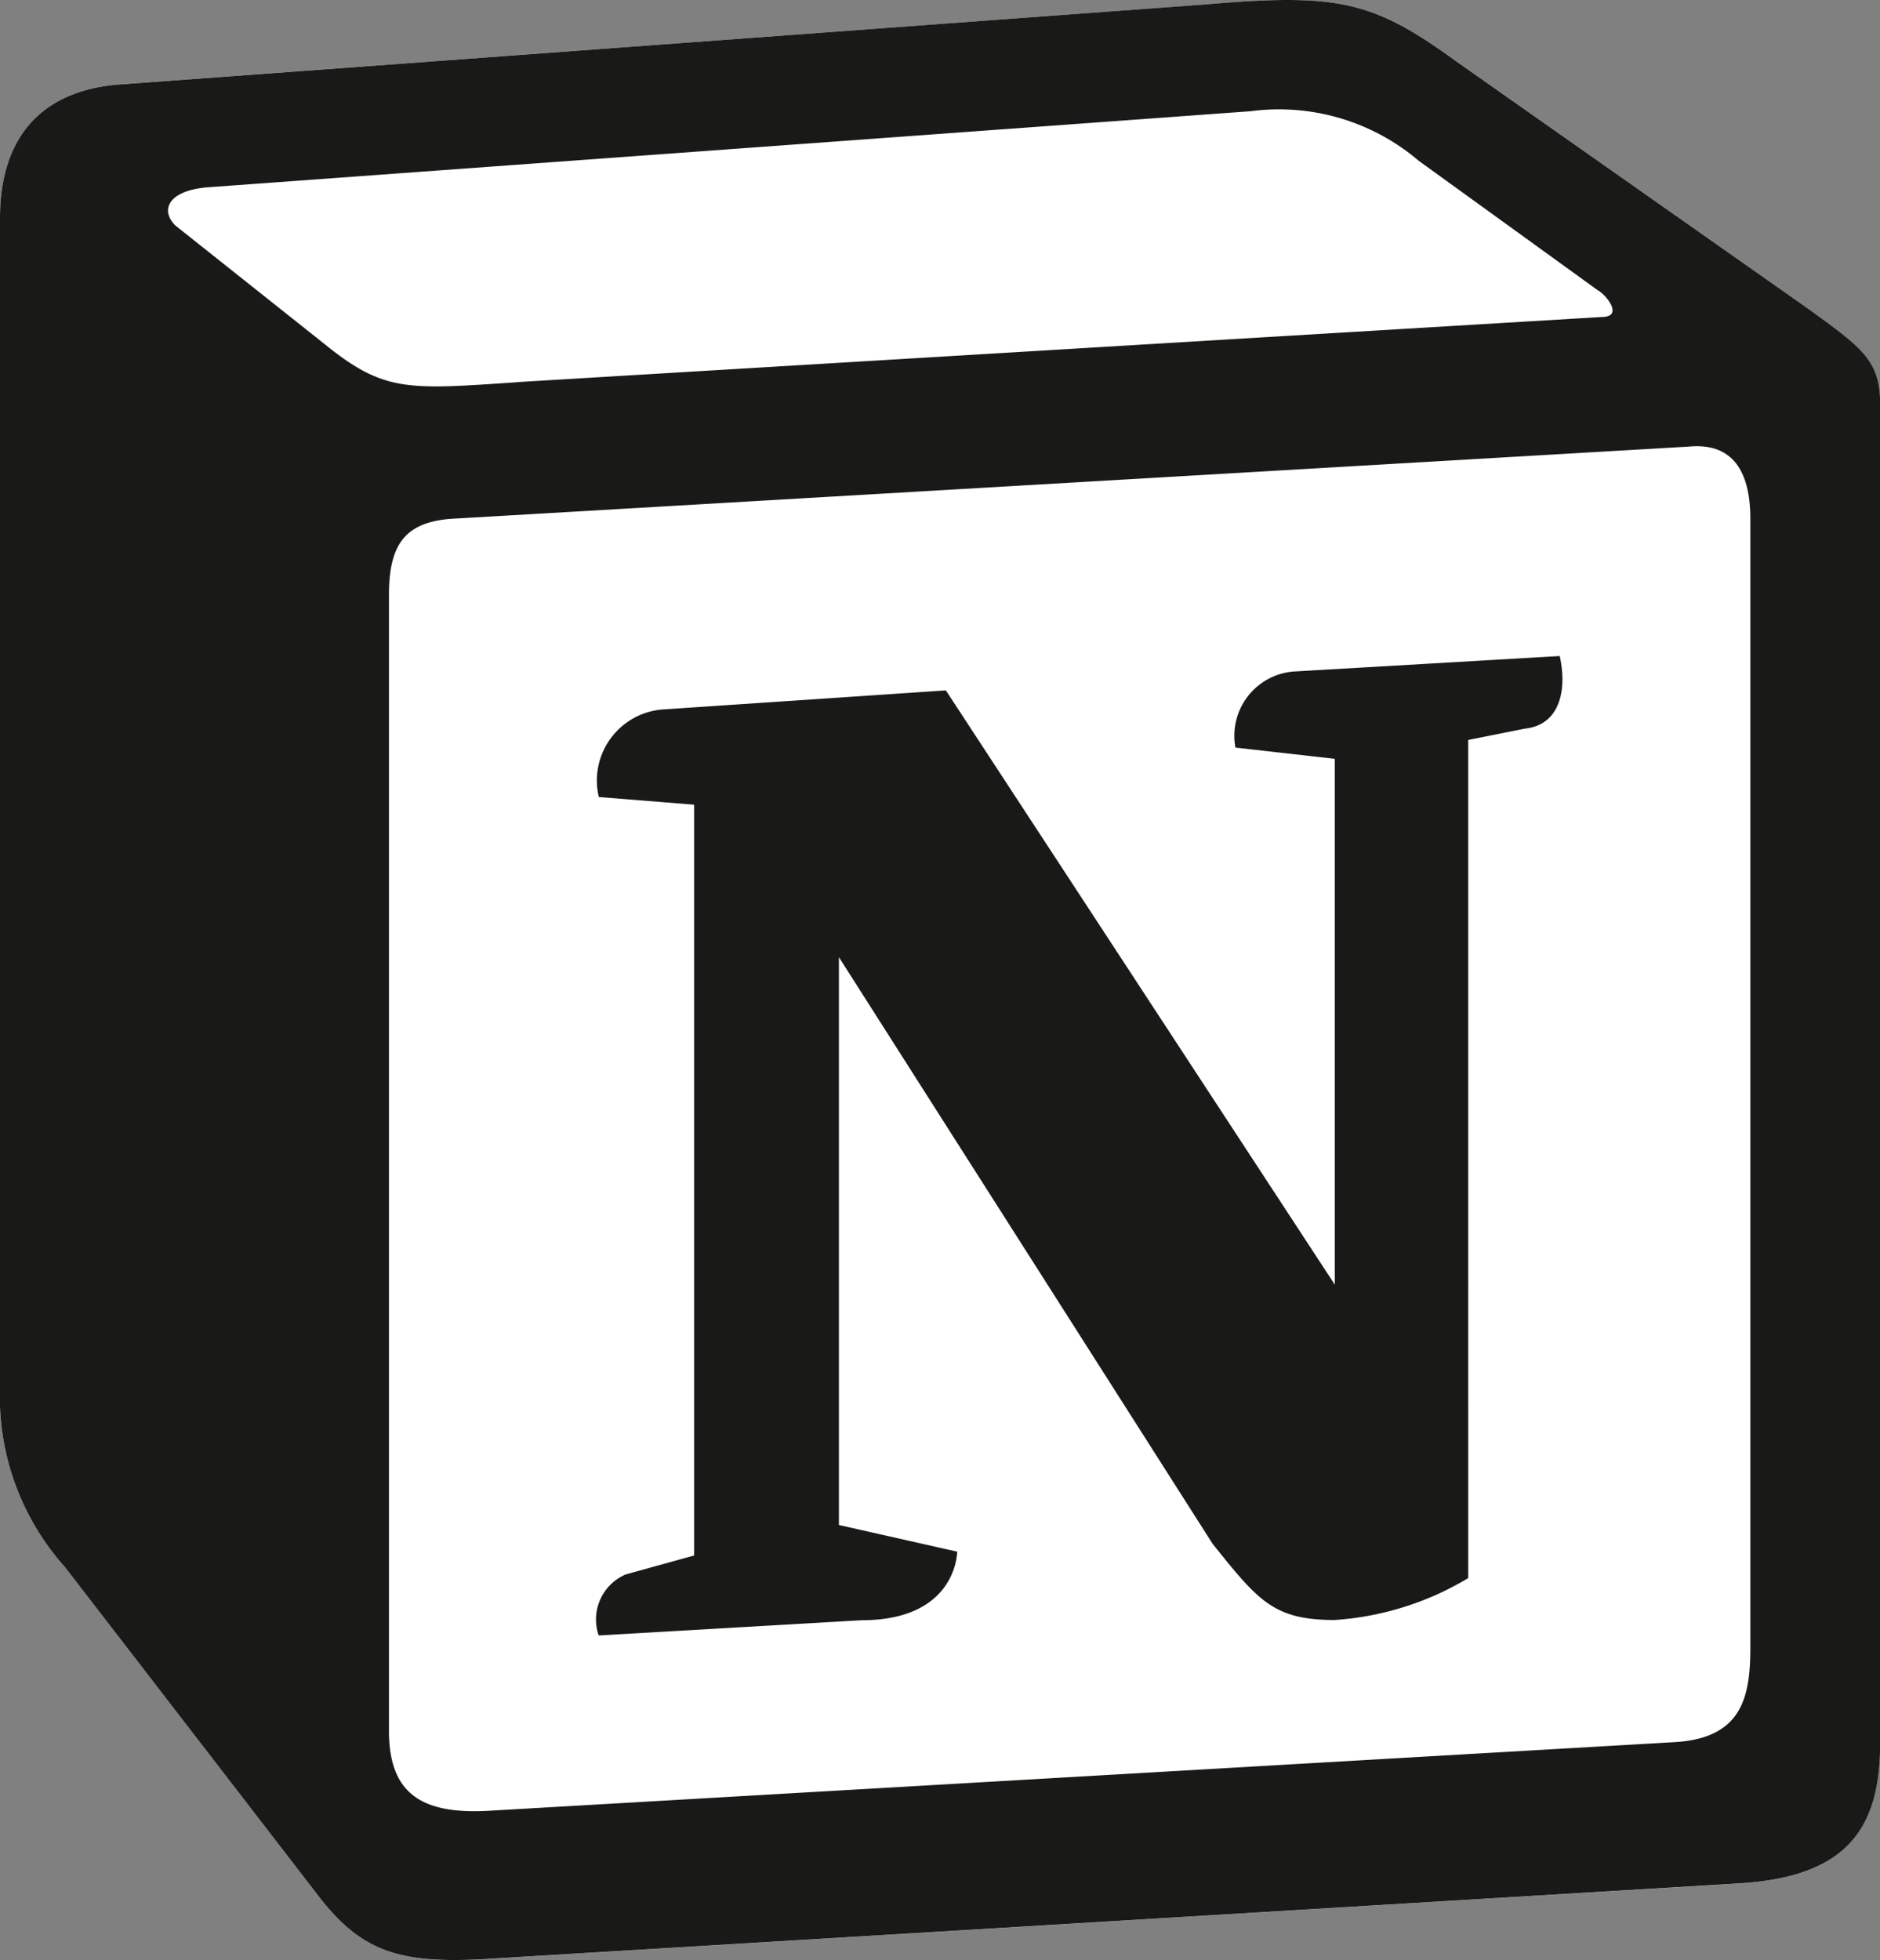
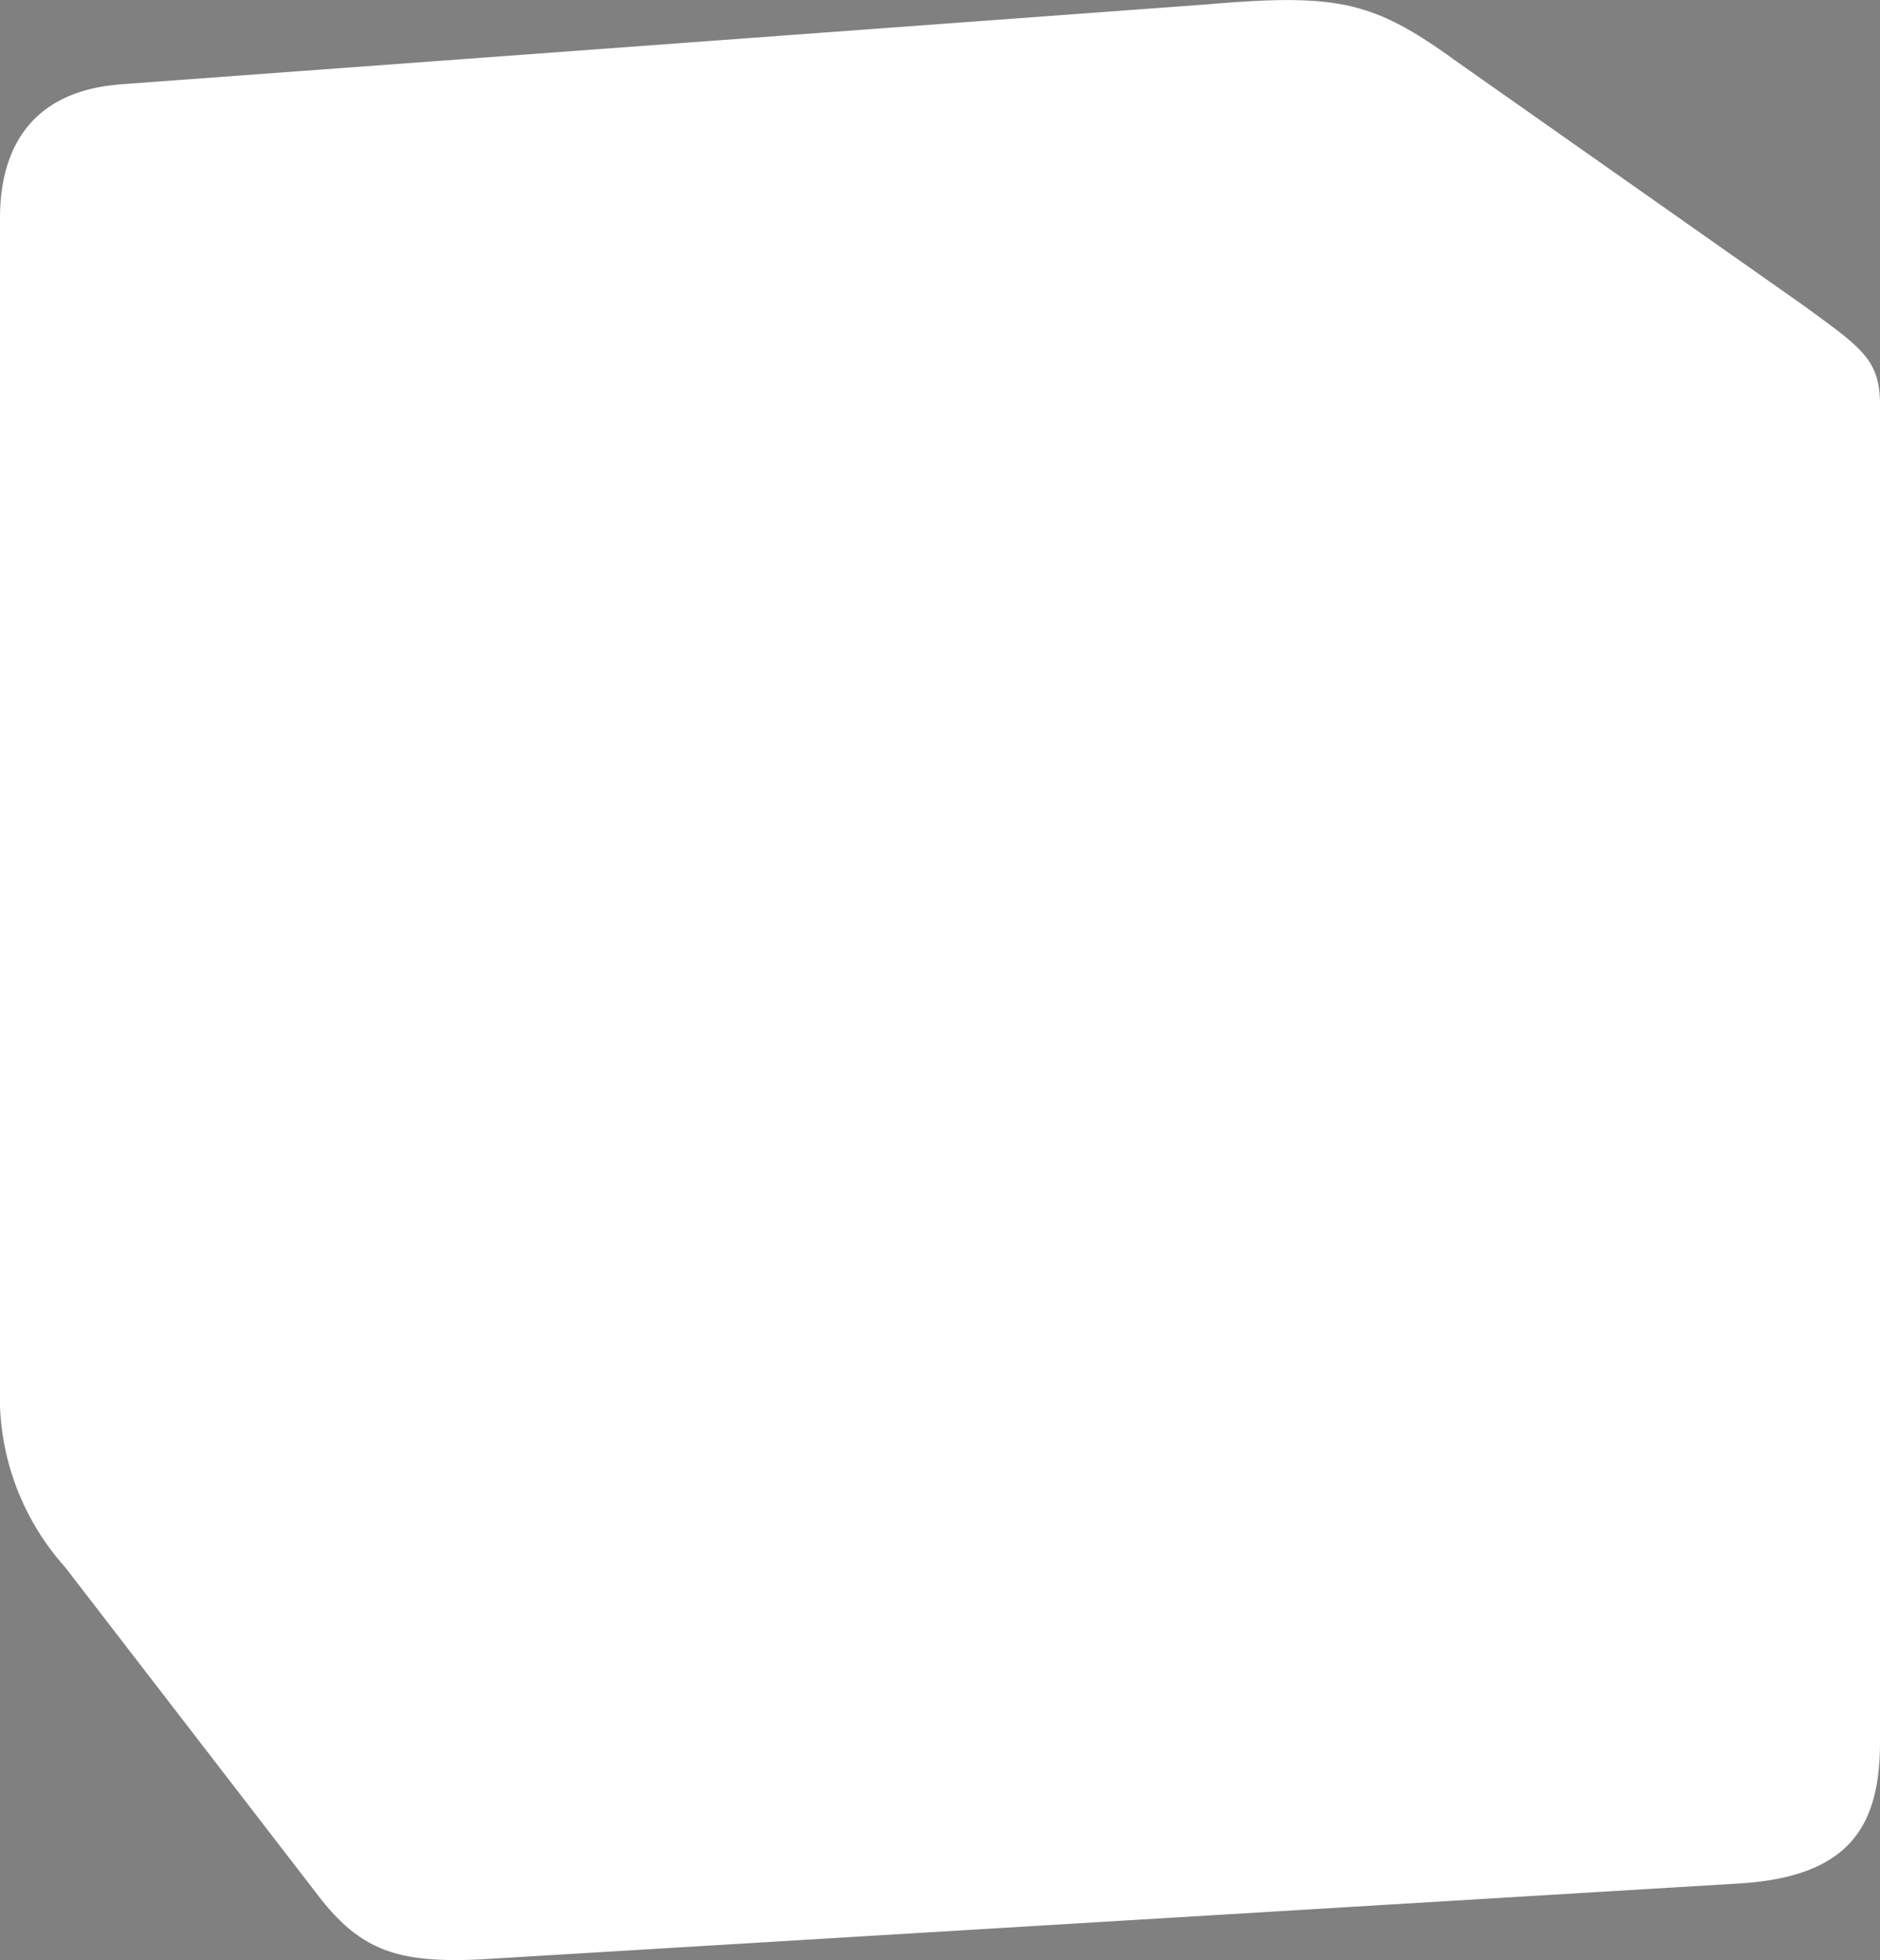
<svg xmlns="http://www.w3.org/2000/svg" id="Notion" width="56" height="58.376" viewBox="0 0 56 58.376">
  <rect x="0" y="0" width="56" height="58.376" fill="#808080" stroke="none" />
  <g id="Group_2392" data-name="Group 2392" transform="translate(0 0)">
    <path id="Path_2677" data-name="Path 2677" d="M3.521,2.515,35.895.134c3.975-.341,5-.111,7.5,1.7L53.726,9.1C55.43,10.348,56,10.69,56,12.051V51.888c0,2.5-.911,3.973-4.09,4.2L14.316,58.355c-2.387.113-3.523-.226-4.773-1.816L1.931,46.664A7.609,7.609,0,0,1,0,41.9V6.487c0-2.04.909-3.745,3.521-3.969Z" transform="translate(0 0.001)" fill="#fff" />
-     <path id="Path_2678" data-name="Path 2678" d="M35.895.133,3.521,2.518C.909,2.743,0,4.447,0,6.487V41.9a7.609,7.609,0,0,0,1.931,4.767L9.542,56.54c1.248,1.59,2.385,1.931,4.773,1.814l37.6-2.268c3.179-.226,4.09-1.7,4.09-4.2V12.05c0-1.291-.511-1.664-2.017-2.762L53.726,9.1,43.392,1.836C40.894.022,39.868-.208,35.895.133ZM15.167,11.4c-3.07.207-3.766.254-5.51-1.162L5.223,6.716C4.771,6.261,5,5.694,6.134,5.582l31.124-2.27a6.419,6.419,0,0,1,5,1.475l5.338,3.86c.226.113.794.794.113.794L15.563,11.371ZM11.586,51.545V17.724c0-1.475.454-2.155,1.818-2.27L50.318,13.3c1.252-.113,1.82.683,1.82,2.155V49.047c0,1.478-.228,2.727-2.274,2.84L14.541,53.931C12.493,54.044,11.586,53.365,11.586,51.545ZM46.46,19.538c.226,1.024,0,2.046-1.026,2.161l-1.7.339V47a8.857,8.857,0,0,1-3.977,1.248c-1.818,0-2.272-.566-3.636-2.268L24.989,28.508V45.419l3.523.794s0,2.042-2.844,2.042l-7.835.454a1.46,1.46,0,0,1,.8-1.816l2.044-.566V23.966l-2.84-.228a2.123,2.123,0,0,1,1.931-2.61l8.407-.566,11.586,17.7V22.6L36.8,22.265a1.919,1.919,0,0,1,1.816-2.27l7.841-.456Z" transform="translate(0 0)" fill="#191918" fill-rule="evenodd" />
  </g>
</svg>